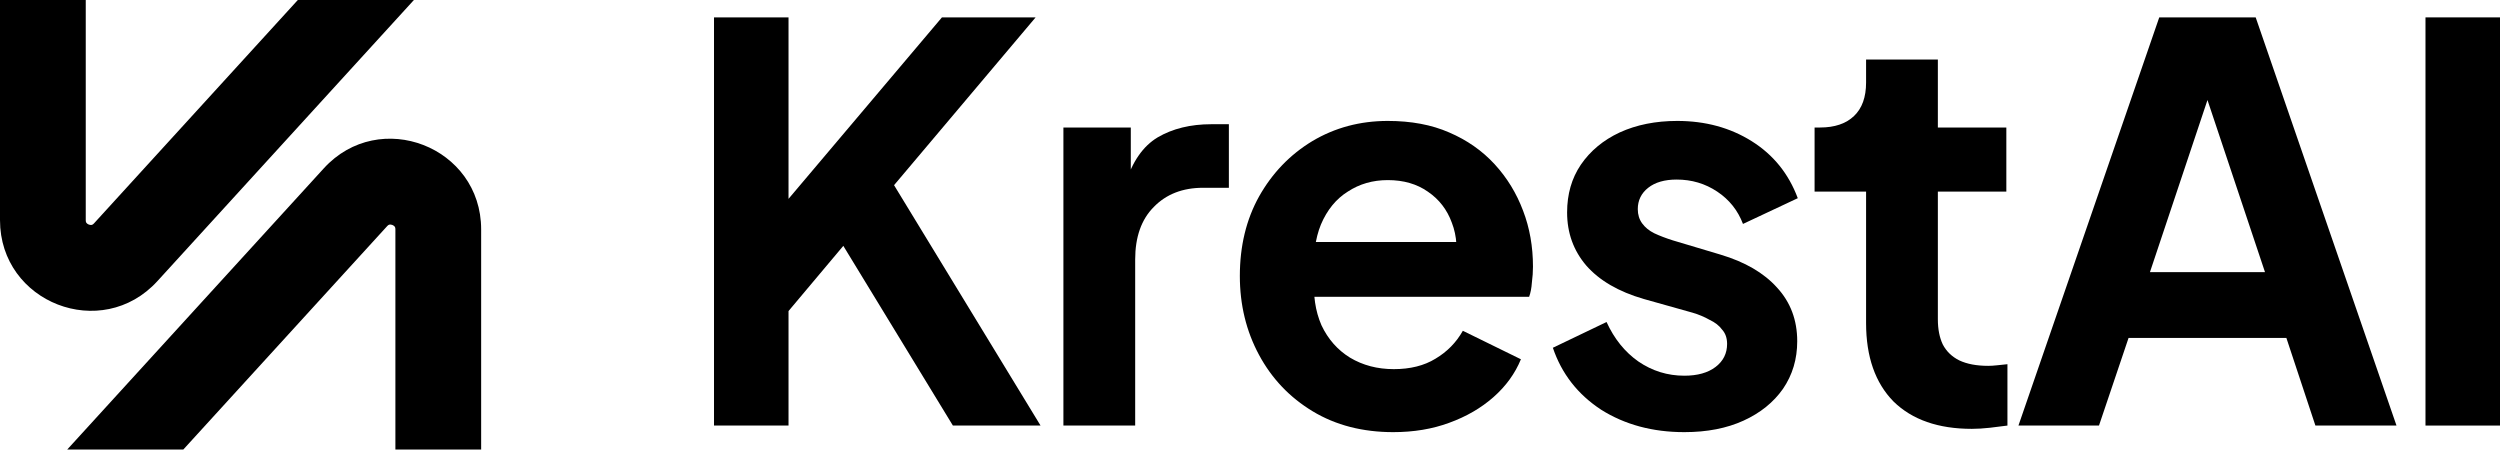
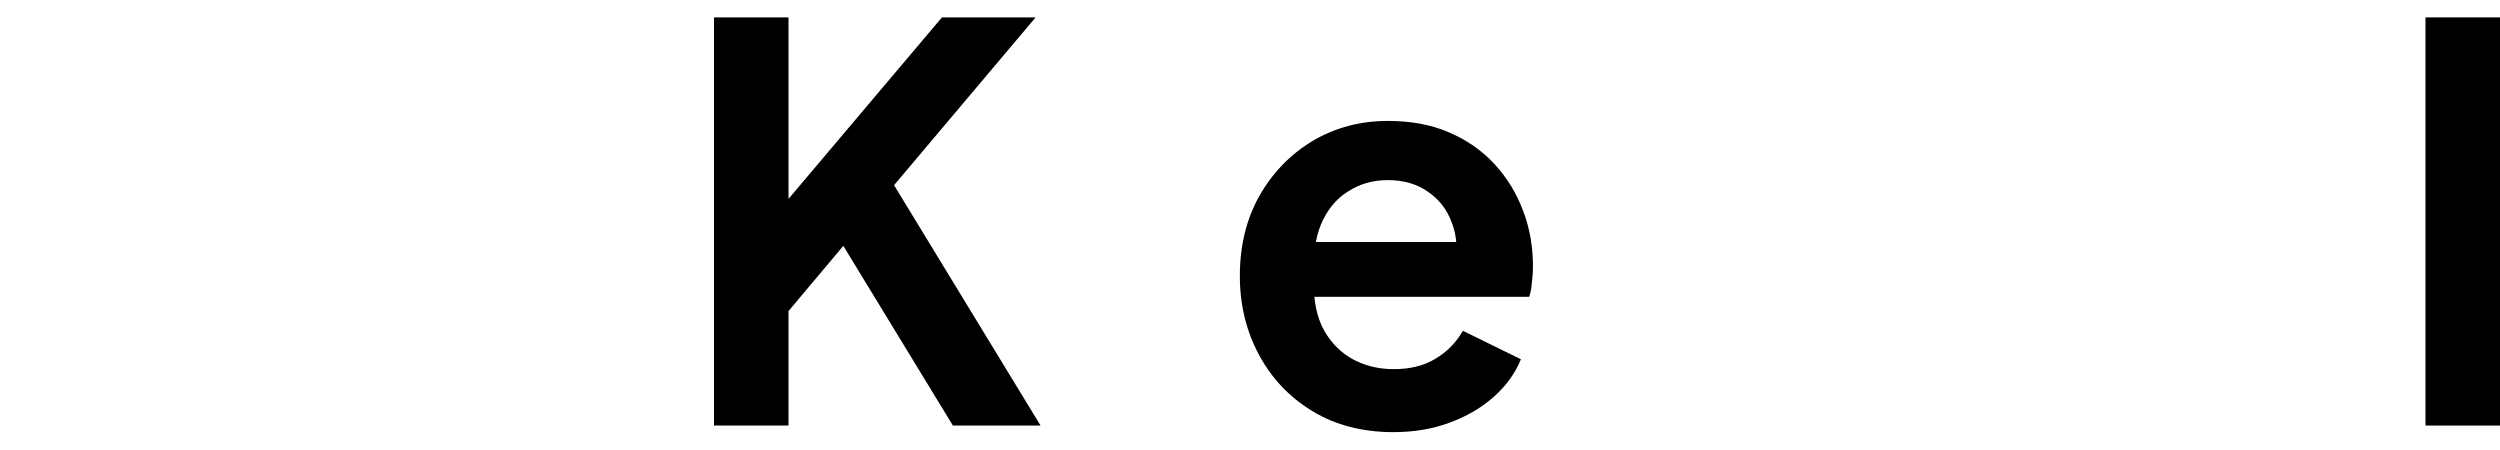
<svg xmlns="http://www.w3.org/2000/svg" width="317" height="57" viewBox="0 0 317 57" fill="none">
-   <path fill-rule="evenodd" clip-rule="evenodd" d="M0 0H3.02V7.43866e-05H10.873V27.912C10.873 28.134 10.929 28.219 10.958 28.259C11.007 28.326 11.105 28.415 11.259 28.475C11.413 28.535 11.545 28.535 11.627 28.518C11.676 28.508 11.774 28.483 11.924 28.319L37.764 7.43866e-05H52.484L19.956 35.648C12.891 43.39 0 38.392 0 27.912V0ZM49.086 28.68L23.245 56.999H8.525L41.054 21.351C48.118 13.609 61.01 18.607 61.01 29.087V56.999H50.136V29.087C50.136 28.865 50.081 28.78 50.052 28.739C50.003 28.672 49.904 28.583 49.751 28.524C49.597 28.464 49.465 28.463 49.383 28.48C49.334 28.491 49.236 28.516 49.086 28.68Z" fill="black" />
  <path d="M307.552 53.961V2.204H317V53.961H307.552Z" fill="black" />
-   <path d="M255.939 53.961L273.793 2.204H286.021L303.875 53.961H293.593L289.911 42.846H269.903L266.151 53.961H255.939ZM272.612 34.509H287.202L278.587 8.734H281.227L272.612 34.509Z" fill="black" />
-   <path d="M250.027 54.378C245.766 54.378 242.455 53.221 240.093 50.905C237.777 48.543 236.619 45.231 236.619 40.97V24.296H230.089V16.168H230.783C232.636 16.168 234.072 15.682 235.091 14.709C236.11 13.736 236.619 12.324 236.619 10.471V7.553H245.72V16.168H254.404V24.296H245.72V40.484C245.72 41.734 245.928 42.8 246.345 43.679C246.808 44.559 247.503 45.231 248.43 45.694C249.402 46.157 250.63 46.389 252.112 46.389C252.436 46.389 252.806 46.366 253.223 46.319C253.686 46.273 254.126 46.227 254.543 46.181V53.962C253.895 54.054 253.154 54.147 252.32 54.239C251.486 54.332 250.722 54.378 250.027 54.378Z" fill="black" />
-   <path d="M213.577 54.795C209.547 54.795 206.027 53.846 203.017 51.947C200.052 50.002 198.015 47.385 196.903 44.096L203.711 40.831C204.684 42.962 206.027 44.629 207.741 45.833C209.501 47.037 211.446 47.639 213.577 47.639C215.244 47.639 216.564 47.269 217.537 46.528C218.509 45.787 218.996 44.814 218.996 43.61C218.996 42.869 218.787 42.267 218.37 41.804C218 41.294 217.467 40.877 216.772 40.553C216.124 40.183 215.406 39.882 214.619 39.65L208.436 37.913C205.24 36.987 202.808 35.574 201.141 33.675C199.52 31.776 198.709 29.53 198.709 26.936C198.709 24.62 199.288 22.606 200.446 20.892C201.65 19.132 203.295 17.766 205.379 16.793C207.509 15.82 209.941 15.334 212.673 15.334C216.24 15.334 219.389 16.191 222.122 17.905C224.854 19.618 226.8 22.027 227.958 25.13L221.01 28.395C220.362 26.682 219.273 25.315 217.745 24.296C216.217 23.277 214.503 22.768 212.604 22.768C211.076 22.768 209.871 23.115 208.991 23.81C208.111 24.505 207.671 25.408 207.671 26.52C207.671 27.214 207.857 27.816 208.227 28.326C208.598 28.835 209.107 29.252 209.756 29.576C210.45 29.901 211.238 30.202 212.118 30.48L218.162 32.286C221.265 33.212 223.65 34.602 225.318 36.454C227.031 38.307 227.888 40.576 227.888 43.263C227.888 45.532 227.286 47.547 226.082 49.307C224.878 51.02 223.21 52.364 221.08 53.336C218.949 54.309 216.448 54.795 213.577 54.795Z" fill="black" />
  <path d="M176.665 54.795C172.774 54.795 169.37 53.915 166.452 52.155C163.534 50.395 161.265 48.01 159.644 44.999C158.023 41.989 157.212 38.654 157.212 34.995C157.212 31.197 158.023 27.84 159.644 24.922C161.311 21.957 163.558 19.618 166.383 17.905C169.254 16.191 172.45 15.334 175.97 15.334C178.934 15.334 181.528 15.82 183.751 16.793C186.021 17.766 187.943 19.109 189.518 20.823C191.092 22.536 192.297 24.505 193.13 26.728C193.964 28.905 194.381 31.267 194.381 33.814C194.381 34.463 194.334 35.134 194.242 35.829C194.195 36.524 194.08 37.126 193.894 37.635H164.716V30.688H188.753L184.446 33.953C184.863 31.823 184.747 29.924 184.099 28.256C183.497 26.589 182.478 25.269 181.042 24.296C179.652 23.324 177.962 22.837 175.97 22.837C174.071 22.837 172.381 23.324 170.899 24.296C169.417 25.223 168.282 26.612 167.494 28.465C166.753 30.271 166.476 32.471 166.661 35.065C166.476 37.38 166.777 39.442 167.564 41.248C168.398 43.008 169.602 44.374 171.177 45.347C172.798 46.319 174.65 46.806 176.734 46.806C178.819 46.806 180.579 46.366 182.014 45.486C183.497 44.606 184.654 43.425 185.488 41.943L192.852 45.555C192.111 47.362 190.953 48.959 189.379 50.349C187.804 51.738 185.928 52.827 183.751 53.614C181.621 54.401 179.259 54.795 176.665 54.795Z" fill="black" />
-   <path d="M134.84 53.962V16.168H143.385V24.574L142.691 23.324C143.571 20.499 144.937 18.53 146.79 17.419C148.689 16.307 150.958 15.751 153.598 15.751H155.821V23.81H152.556C149.962 23.81 147.878 24.621 146.303 26.242C144.729 27.817 143.941 30.04 143.941 32.911V53.962H134.84Z" fill="black" />
  <path d="M90.536 53.961V2.204H99.985V29.159L97.414 28.256L119.437 2.204H131.317L110.684 26.658L111.239 19.989L131.942 53.961H120.827L106.932 31.174L99.985 39.441V53.961H90.536Z" fill="black" />
</svg>